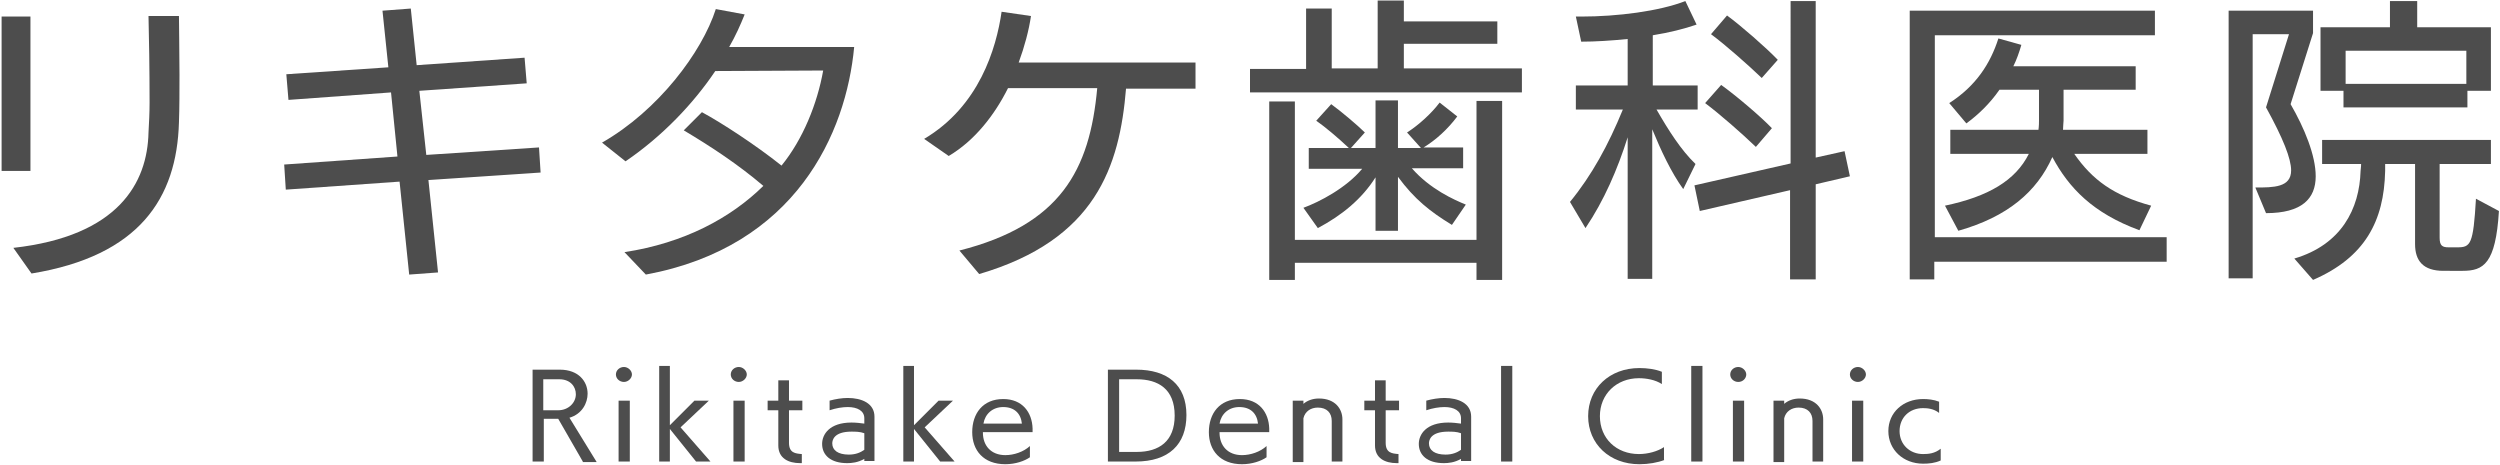
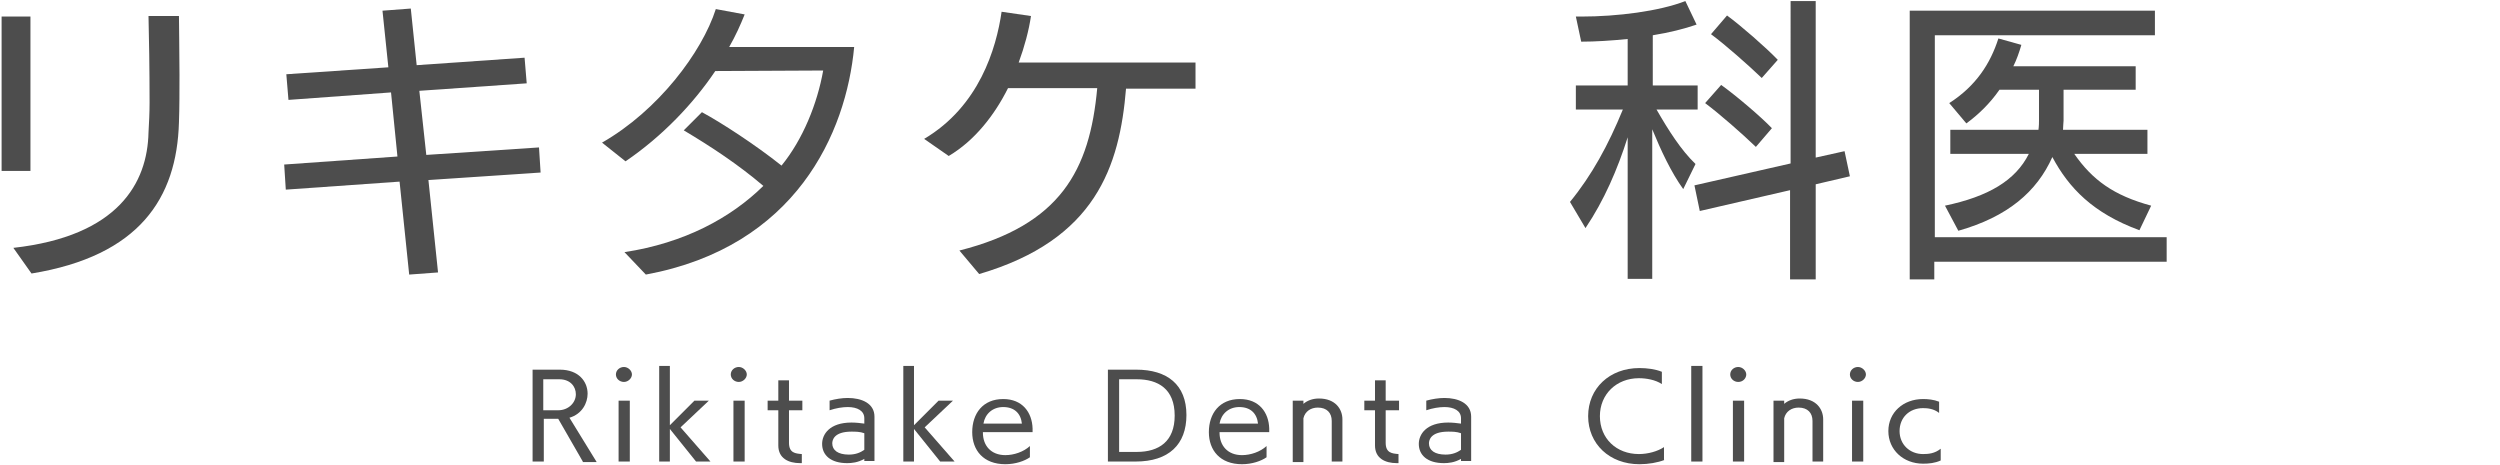
<svg xmlns="http://www.w3.org/2000/svg" version="1.1" id="レイヤー_1" x="0px" y="0px" width="468px" height="87px" viewBox="0 0 468 87" style="enable-background:new 0 0 468 87;" xml:space="preserve">
  <style type="text/css">
	.st0{fill:#4D4D4D;}
</style>
  <g>
    <g>
      <path class="st0" d="M0.3,32V3.1h5.4V32H0.3z M2.5,46.4c19.7-2.2,25.1-12.2,25.3-21.6c0.1-1.8,0.2-3.6,0.2-5.6    c0-6.1-0.1-12.5-0.2-16.2h5.7c0,2,0.1,6.4,0.1,11c0,3,0,6.2-0.1,8.9c-0.4,14.2-7.4,25-27.6,28.3L2.5,46.4z" />
      <path class="st0" d="M80.2,33.7L82,51l-5.4,0.4L74.8,34l-21.3,1.5l-0.3-4.7l21.2-1.5l-1.2-12L54,18.7l-0.4-4.8l19.1-1.3L71.6,2    l5.3-0.4L78,12.2l20.2-1.4l0.4,4.8l-20.1,1.4l1.3,12l21.1-1.4l0.3,4.7L80.2,33.7z" />
      <path class="st0" d="M116.9,47.2c11.2-1.7,19.9-6.4,26-12.4c-4.7-4-9.7-7.3-14.9-10.4l3.4-3.4c3.7,2,10,6.1,14.9,10    c4-4.9,6.7-11.6,7.8-17.8l-20.2,0.1c-4.1,6.1-9.9,12.2-16.8,16.9l-4.4-3.5c10.5-6,18.7-16.9,21.3-25l5.4,1c-0.8,2-1.7,4-2.9,6.1    h23.4c-1.5,16.1-10.9,37.4-39,42.6L116.9,47.2z" />
      <path class="st0" d="M210.8,16.5c-1.2,14.7-5.7,28.4-27.5,34.8l-3.7-4.4c18.9-4.8,24.4-15,25.8-30.4h-16.7    c-2.5,5-6.2,9.8-11.1,12.7l-4.6-3.2c10.3-6.1,13.5-16.9,14.5-23.8L193,3c-0.4,2.7-1.2,5.7-2.3,8.7h33.1v4.9H210.8z" />
-       <path class="st0" d="M234,17.4v-4.5h10.5V1.6h4.8v11.2h8.6V0.1h4.9V4h17.5v4.2h-17.5v4.6h22.1v4.5H234z M276.4,52.4v-3.2h-34v3.2    h-4.8V19h4.8v25.9h34V18.9h4.8v33.5H276.4z M271.8,42.1c-4.1-2.5-7-4.8-10.1-9v10.1h-4.2v-10c-2.6,4.1-6.3,7.1-10.8,9.5l-2.7-3.8    c3-1.1,8-3.7,11-7.3h-10v-3.9h7.5c-1.9-1.8-4.5-4-6.1-5.1l2.8-3.1c1.8,1.3,5,4,6.3,5.3l-2.6,2.9h4.6v-8.9h4.2v8.9h4.3l-2.6-2.9    c2.2-1.4,4.6-3.6,6.1-5.6l3.3,2.6c-1.8,2.4-4,4.4-6.3,5.8h7.4v3.9h-9.6c3.4,3.9,7.9,5.9,10.1,6.8L271.8,42.1z" />
      <path class="st0" d="M304.7,52.3V25.7c-1.9,6-4.4,11.8-7.9,17l-2.9-4.9c4.1-5,7.2-10.7,9.9-17.3H295V16h9.7V7.3    c-3,0.3-6,0.5-8.7,0.5l-1-4.7h1c6.8,0,14.6-1,19.5-2.9l2.1,4.4c-2.3,0.8-5.1,1.5-8.2,2V16h8.4v4.5h-7.7c2.3,4,4.6,7.6,7.3,10.2    l-2.3,4.7c-2.3-3.2-4.2-7.3-5.8-11.2v28H304.7z M335.1,52.3V35.6l-16.9,3.9l-1-4.8l18-4.1V0.2h4.7v29.3l5.4-1.2l1,4.7l-6.4,1.5    v17.8H335.1z M328.7,27.5c-2.6-2.5-6.7-6.1-9.5-8.2l3-3.4c2.8,2,7.5,6,9.5,8.1L328.7,27.5z M329.8,14.6c-2.5-2.4-6.8-6.2-9.5-8.2    l3-3.5c2.6,1.9,7.3,6,9.5,8.3L329.8,14.6z" />
      <path class="st0" d="M362.1,49v3.3h-4.6V2h45.9v4.6h-41.2v37.8h43.4V49H362.1z M400.5,43.1c-8.7-3.2-13.2-7.9-16.3-13.7    c-2.9,6.5-8.4,11.2-17.6,13.8l-2.5-4.7c8.1-1.7,13.2-4.7,15.7-9.7h-14.7v-4.5h16.5c0.1-0.7,0.1-1.4,0.1-1.7v-5.8h-7.4    c-1.8,2.6-4,4.7-6.2,6.3l-3.2-3.8c5-3.2,7.7-7.4,9.2-12.1l4.3,1.2c-0.4,1.4-0.9,2.8-1.5,4h22.9v4.4h-13.5v5.8c0,0.3-0.1,1-0.1,1.7    H402v4.5h-13.7c3.4,4.9,7.4,7.8,14.4,9.7L400.5,43.1z" />
-       <path class="st0" d="M417.2,52.2V2H433v4.2l-4.2,13.3c2.6,4.5,4.7,9.6,4.7,13.5c0,4.2-2.6,6.9-9.3,6.9l-2-4.8c3.4,0,6.7,0,6.7-3.2    c0-2.2-1.5-6-4.7-11.8l4.3-13.7h-6.8v45.7H417.2z M457.4,50.7c-3.8,0-5.3-1.9-5.3-5v-15h-5.6V32c-0.2,9.4-3.8,16.2-13.5,20.4    l-3.5-4c8.8-2.6,12.2-9.3,12.4-16.4c0-0.2,0.1-0.7,0.1-1.3h-7.3v-4.5h31.6v4.5h-9.6v13.8c0,1.5,0.5,1.8,1.7,1.8h1.6    c2.5,0,3-0.5,3.5-9.1l4.3,2.3c-0.6,9.9-2.9,11.2-6.8,11.2H457.4z M461.9,17v3.1h-23.2V17h-4.3V5.1h13V0.2h5.1v4.9h13.8V17H461.9z     M461.7,9.5h-22.6v6.2h22.6V9.5z" />
    </g>
    <g>
      <path class="st0" d="M109.1,86.4l-4.6-8h-2.7v8h-2.1V69.2h5.1c3.5,0,5.2,2.2,5.2,4.5c0,1.7-1,3.8-3.4,4.5l5.1,8.3H109.1z     M104.5,76.8c1.9,0,3.3-1.4,3.3-3c0-1.4-1-2.8-3.1-2.8h-3v5.8H104.5z" />
      <path class="st0" d="M116.8,71.5c-0.8,0-1.5-0.6-1.5-1.4s0.7-1.4,1.5-1.4c0.8,0,1.5,0.7,1.5,1.4S117.6,71.5,116.8,71.5z     M115.8,86.4V75h2.1v11.4H115.8z" />
      <path class="st0" d="M130.3,86.4l-4.9-6.1v6.1h-2V68.5h2v11.1L130,75h2.7l-5.3,5l5.6,6.4H130.3z" />
      <path class="st0" d="M138.3,71.5c-0.8,0-1.5-0.6-1.5-1.4s0.7-1.4,1.5-1.4c0.8,0,1.5,0.7,1.5,1.4S139.1,71.5,138.3,71.5z     M137.3,86.4V75h2.1v11.4H137.3z" />
      <path class="st0" d="M149.8,86.7c-2.2,0-4.1-0.9-4.1-3.3v-6.6h-2V75h2v-3.8h2V75h2.5v1.8h-2.5v6.1c0,1.9,1.2,2,2.4,2.1v1.7H149.8z    " />
      <path class="st0" d="M161.8,86.4v-0.5c-1.2,0.7-2.4,0.8-3.2,0.8c-3.1,0-4.7-1.5-4.7-3.6c0-1.8,1.4-4,5.5-4c0.8,0,1.7,0.1,2.4,0.2    v-1c0-1.4-1.3-2.1-3.1-2.1c-1,0-2.2,0.2-3.4,0.6v-1.8c1.1-0.3,2.3-0.5,3.4-0.5c2.6,0,5,1,5,3.5v8.3H161.8z M161.8,81.1    c-0.8-0.3-1.7-0.3-2.4-0.3c-3.3,0-3.6,1.6-3.6,2.2c0,1.3,1.1,2.1,3.1,2.1c1.3,0,2.2-0.4,2.9-0.9V81.1z" />
      <path class="st0" d="M176,86.4l-4.9-6.1v6.1h-2V68.5h2v11.1l4.6-4.6h2.7l-5.3,5l5.6,6.4H176z" />
      <path class="st0" d="M192.8,85.6c-1,0.7-2.7,1.3-4.6,1.3c-4.1,0-6.2-2.6-6.2-6c0-3.5,2-6.2,5.8-6.2c3.6,0,5.4,2.5,5.5,5.5    c0,0.1,0,0.6,0,0.7H184V81c0,2.4,1.5,4.2,4.2,4.2c1.6,0,3.4-0.6,4.6-1.7V85.6z M191.3,79.3c-0.2-1.9-1.4-3.1-3.5-3.1    c-2,0-3.4,1.3-3.7,3.1H191.3z" />
      <path class="st0" d="M207.4,86.4V69.2h5.3c5.8,0,9.4,2.8,9.4,8.5c0,5.5-3.3,8.7-9.5,8.7H207.4z M212.8,84.6c4.2,0,7.1-2,7.1-6.8    c0-5-3.1-6.8-7.1-6.8h-3.3v13.6H212.8z" />
      <path class="st0" d="M237.1,85.6c-1,0.7-2.7,1.3-4.6,1.3c-4.1,0-6.2-2.6-6.2-6c0-3.5,2-6.2,5.8-6.2c3.6,0,5.4,2.5,5.5,5.5    c0,0.1,0,0.6,0,0.7h-9.3V81c0,2.4,1.5,4.2,4.2,4.2c1.6,0,3.4-0.6,4.6-1.7V85.6z M235.5,79.3c-0.2-1.9-1.4-3.1-3.5-3.1    c-2,0-3.4,1.3-3.7,3.1H235.5z" />
      <path class="st0" d="M249.3,86.4v-7.6c0-1.5-0.9-2.5-2.6-2.5c-1.3,0-2.4,0.7-2.7,2v8.2h-2V75h2v0.6c0.7-0.6,1.7-1,2.9-1    c3.1,0,4.4,2,4.4,3.9v7.9H249.3z" />
      <path class="st0" d="M261.5,86.7c-2.2,0-4.1-0.9-4.1-3.3v-6.6h-2V75h2v-3.8h2V75h2.5v1.8h-2.5v6.1c0,1.9,1.2,2,2.4,2.1v1.7H261.5z    " />
      <path class="st0" d="M273.5,86.4v-0.5c-1.2,0.7-2.4,0.8-3.2,0.8c-3.1,0-4.7-1.5-4.7-3.6c0-1.8,1.4-4,5.5-4c0.8,0,1.7,0.1,2.4,0.2    v-1c0-1.4-1.3-2.1-3.1-2.1c-1,0-2.2,0.2-3.4,0.6v-1.8c1.1-0.3,2.3-0.5,3.4-0.5c2.6,0,5,1,5,3.5v8.3H273.5z M273.5,81.1    c-0.8-0.3-1.7-0.3-2.4-0.3c-3.3,0-3.6,1.6-3.6,2.2c0,1.3,1.1,2.1,3.1,2.1c1.3,0,2.2-0.4,2.9-0.9V81.1z" />
-       <path class="st0" d="M281,86.4V68.5h2.1v17.9H281z" />
+       <path class="st0" d="M281,86.4V68.5v17.9H281z" />
      <path class="st0" d="M311.6,86.1c-1.3,0.5-3,0.8-4.7,0.8c-5.6,0-9.6-3.8-9.6-9c0-5.2,4-9,9.6-9c1.4,0,3,0.2,4.2,0.7l0,2.3    c-1.2-0.8-2.9-1.1-4.3-1.1c-4.2,0-7.3,3-7.3,7.1c0,4.2,3.1,7.1,7.3,7.1c1.7,0,3.5-0.5,4.7-1.3V86.1z" />
      <path class="st0" d="M316.6,86.4V68.5h2.1v17.9H316.6z" />
      <path class="st0" d="M325.4,71.5c-0.8,0-1.5-0.6-1.5-1.4s0.7-1.4,1.5-1.4c0.8,0,1.5,0.7,1.5,1.4S326.3,71.5,325.4,71.5z     M324.4,86.4V75h2.1v11.4H324.4z" />
      <path class="st0" d="M339.3,86.4v-7.6c0-1.5-0.9-2.5-2.6-2.5c-1.3,0-2.4,0.7-2.7,2v8.2h-2V75h2v0.6c0.7-0.6,1.7-1,2.9-1    c3.1,0,4.4,2,4.4,3.9v7.9H339.3z" />
      <path class="st0" d="M347.8,71.5c-0.8,0-1.5-0.6-1.5-1.4s0.7-1.4,1.5-1.4c0.8,0,1.5,0.7,1.5,1.4S348.6,71.5,347.8,71.5z     M346.7,86.4V75h2.1v11.4H346.7z" />
      <path class="st0" d="M363.3,86.2c-1.1,0.5-2.2,0.6-3.3,0.6c-3.7,0-6.5-2.6-6.5-6.1s2.8-6,6.5-6c0.9,0,2,0.1,3,0.5v2.1    c-1-0.8-2.2-0.9-3-0.9c-2.6,0-4.4,1.8-4.4,4.3s1.9,4.3,4.4,4.3c1,0,2.2-0.1,3.3-1V86.2z" />
    </g>
  </g>
</svg>